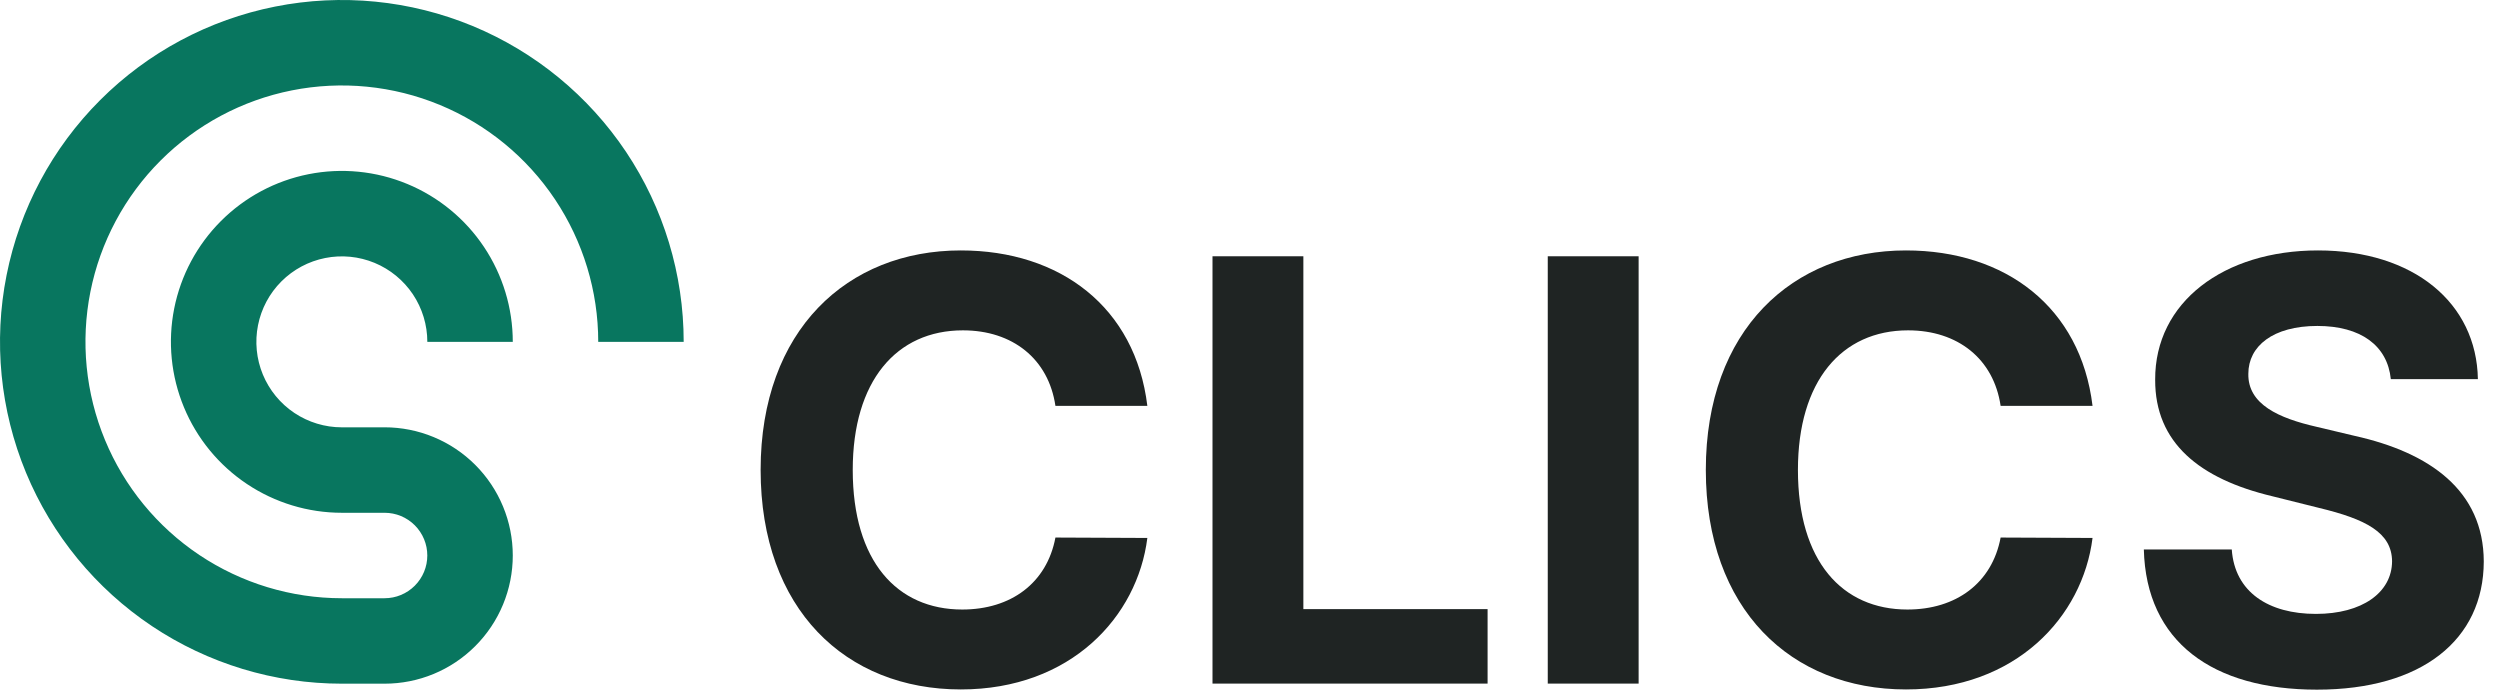
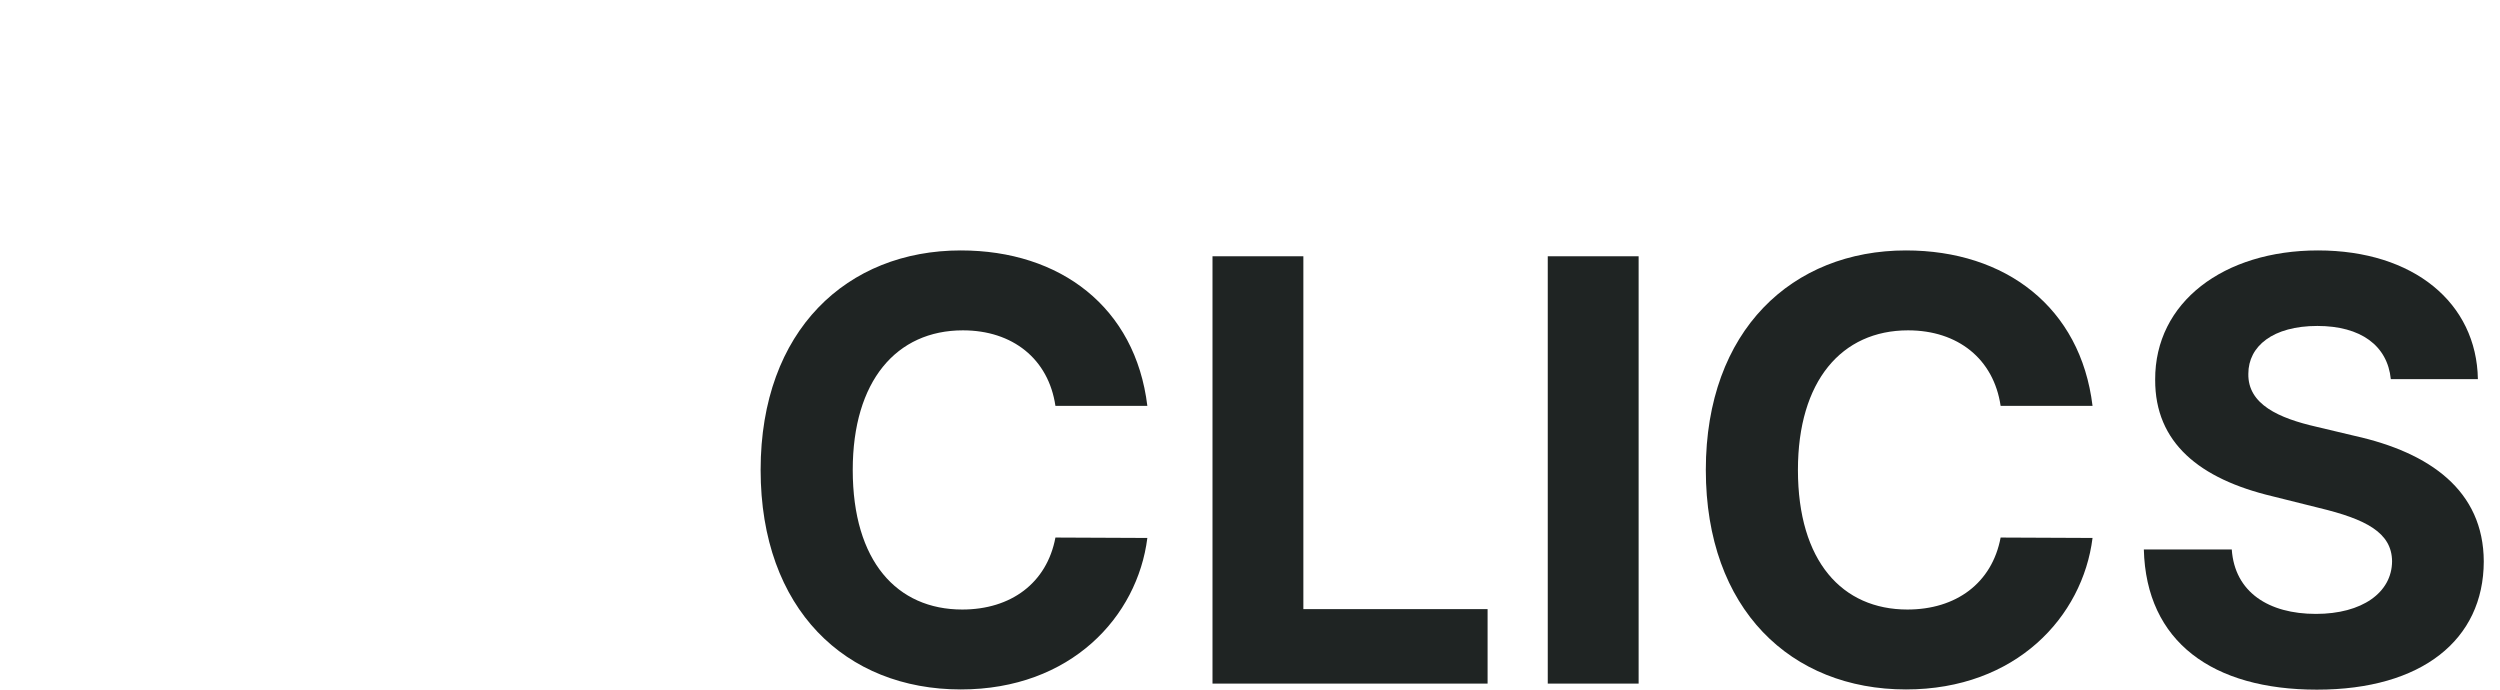
<svg xmlns="http://www.w3.org/2000/svg" width="116" height="32" viewBox="0 0 116 32" fill="none">
-   <path d="M7.049 29.05C9.658 30.793 12.725 31.723 15.862 31.723H17.844C18.625 31.723 19.399 31.57 20.121 31.271C20.842 30.972 21.498 30.534 22.05 29.981C22.603 29.429 23.041 28.773 23.34 28.052C23.639 27.33 23.793 26.556 23.793 25.775C23.793 24.994 23.639 24.221 23.34 23.499C23.041 22.777 22.603 22.122 22.05 21.569C21.498 21.017 20.842 20.579 20.121 20.28C19.399 19.981 18.625 19.827 17.844 19.827L15.862 19.828C15.077 19.828 14.31 19.595 13.658 19.16C13.006 18.724 12.497 18.104 12.197 17.38C11.897 16.655 11.819 15.857 11.972 15.088C12.125 14.319 12.502 13.612 13.057 13.057C13.612 12.502 14.319 12.125 15.088 11.972C15.857 11.819 16.655 11.897 17.38 12.197C18.104 12.497 18.724 13.006 19.16 13.658C19.595 14.31 19.828 15.077 19.828 15.862L23.793 15.862C23.793 14.293 23.327 12.76 22.456 11.456C21.584 10.151 20.346 9.135 18.897 8.535C17.448 7.934 15.853 7.777 14.314 8.083C12.776 8.389 11.363 9.145 10.254 10.254C9.145 11.363 8.389 12.776 8.083 14.314C7.777 15.853 7.934 17.448 8.535 18.897C9.135 20.346 10.151 21.584 11.456 22.456C12.76 23.327 14.293 23.793 15.862 23.793L17.844 23.793C18.105 23.793 18.363 23.844 18.603 23.943C18.844 24.043 19.062 24.189 19.246 24.373C19.43 24.557 19.576 24.776 19.676 25.017C19.776 25.257 19.827 25.515 19.827 25.775C19.827 26.036 19.776 26.293 19.676 26.534C19.576 26.774 19.43 26.993 19.246 27.177C19.062 27.361 18.844 27.507 18.603 27.607C18.363 27.707 18.105 27.758 17.844 27.758H15.862C13.509 27.758 11.209 27.06 9.252 25.753C7.296 24.446 5.771 22.588 4.871 20.414C3.971 18.24 3.735 15.848 4.194 13.541C4.653 11.233 5.786 9.113 7.45 7.45C9.113 5.786 11.233 4.653 13.541 4.194C15.848 3.735 18.24 3.971 20.414 4.871C22.588 5.771 24.446 7.296 25.753 9.252C27.06 11.209 27.758 13.509 27.758 15.862L31.723 15.862C31.723 12.725 30.793 9.658 29.05 7.049C27.307 4.441 24.83 2.408 21.932 1.207C19.033 0.007 15.844 -0.307 12.767 0.305C9.69 0.917 6.864 2.427 4.646 4.646C2.427 6.864 0.917 9.69 0.305 12.767C-0.307 15.844 0.007 19.033 1.207 21.932C2.408 24.83 4.441 27.307 7.049 29.05Z" fill="#08765F" />
  <path d="M53.237 18.833C52.682 14.253 49.196 11.62 44.581 11.62C39.314 11.62 35.293 15.318 35.293 21.805C35.293 28.273 39.246 31.99 44.581 31.99C49.693 31.99 52.779 28.611 53.237 24.961L48.972 24.942C48.573 27.062 46.898 28.282 44.65 28.282C41.621 28.282 39.567 26.046 39.567 21.805C39.567 17.68 41.592 15.328 44.679 15.328C46.986 15.328 48.651 16.654 48.972 18.833H53.237Z" fill="#1F2423" />
  <path d="M56.26 31.719H69.024V28.263H60.476V11.891H56.26V31.719Z" fill="#1F2423" />
-   <path d="M76.032 11.891H71.816V31.719H76.032V11.891Z" fill="#1F2423" />
+   <path d="M76.032 11.891H71.816V31.719H76.032V11.891" fill="#1F2423" />
  <path d="M97.094 18.833C96.539 14.253 93.053 11.62 88.438 11.62C83.171 11.62 79.15 15.318 79.15 21.805C79.15 28.273 83.103 31.99 88.438 31.99C93.55 31.99 96.636 28.611 97.094 24.961L92.829 24.942C92.43 27.062 90.755 28.282 88.506 28.282C85.478 28.282 83.424 26.046 83.424 21.805C83.424 17.68 85.449 15.328 88.535 15.328C90.843 15.328 92.508 16.654 92.829 18.833H97.094Z" fill="#1F2423" />
  <path d="M110.934 17.593H114.974C114.916 14.059 111.995 11.62 107.555 11.62C103.184 11.62 99.98 14.021 100 17.622C99.99 20.546 102.064 22.221 105.433 23.025L107.604 23.567C109.775 24.09 110.982 24.709 110.992 26.046C110.982 27.498 109.6 28.485 107.458 28.485C105.267 28.485 103.69 27.479 103.554 25.494H99.474C99.581 29.783 102.668 32 107.506 32C112.375 32 115.237 29.686 115.247 26.055C115.237 22.754 112.735 21.001 109.269 20.227L107.477 19.801C105.744 19.404 104.294 18.765 104.323 17.342C104.323 16.064 105.462 15.124 107.526 15.124C109.541 15.124 110.778 16.035 110.934 17.593Z" fill="#1F2423" />
</svg>